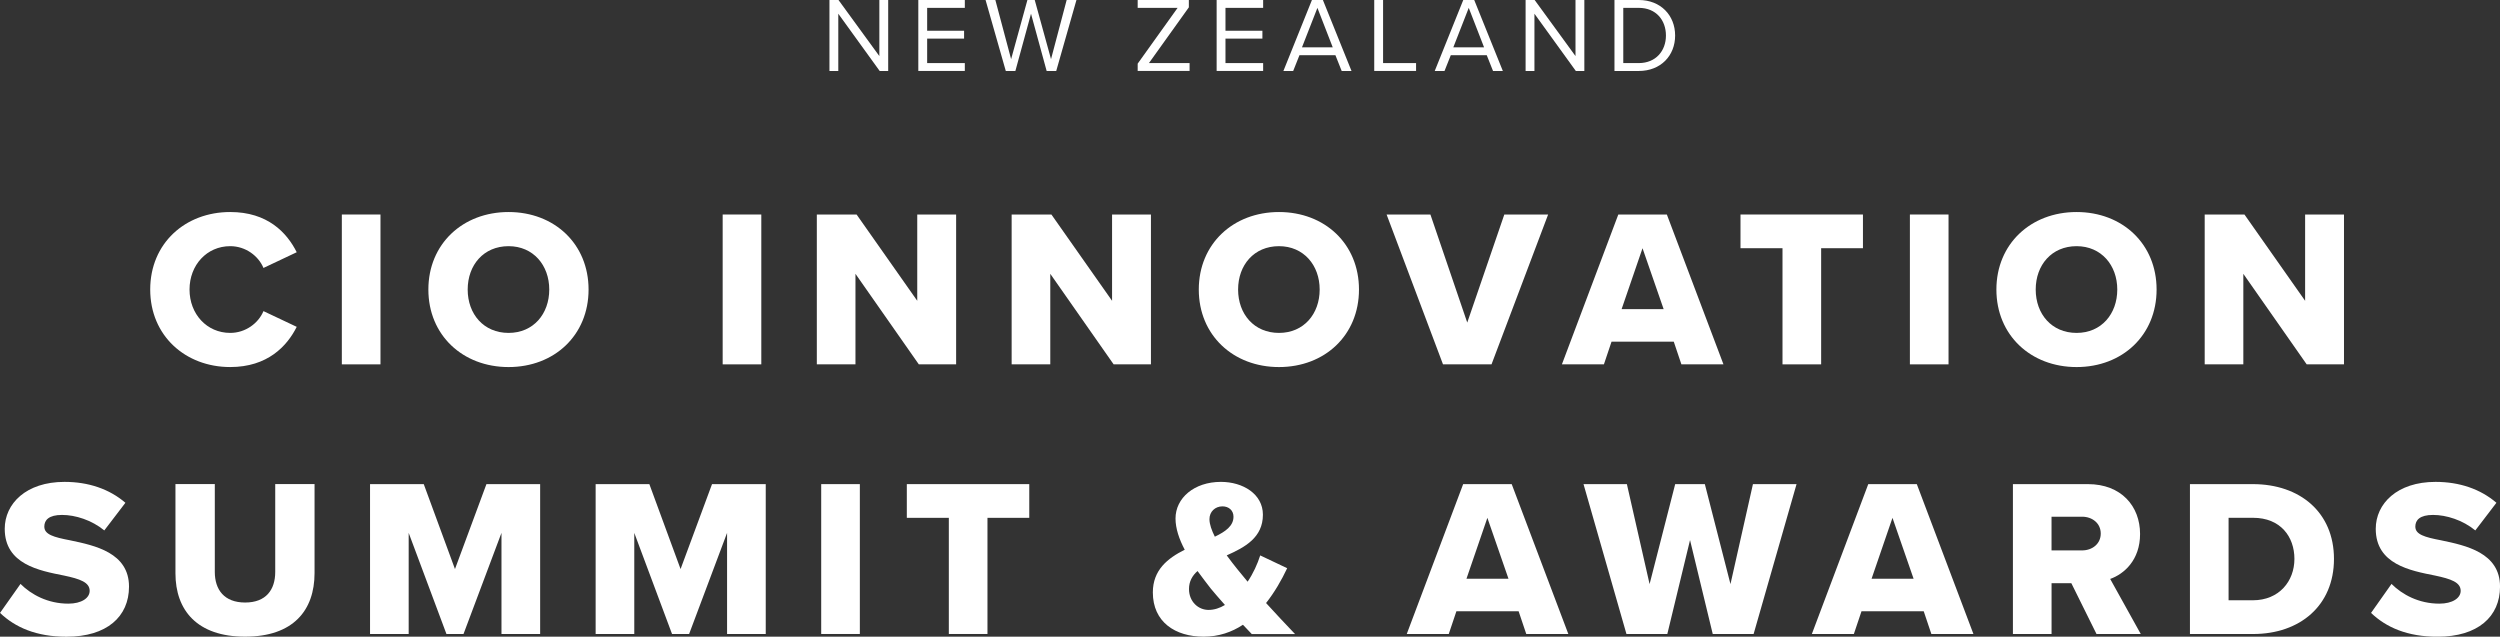
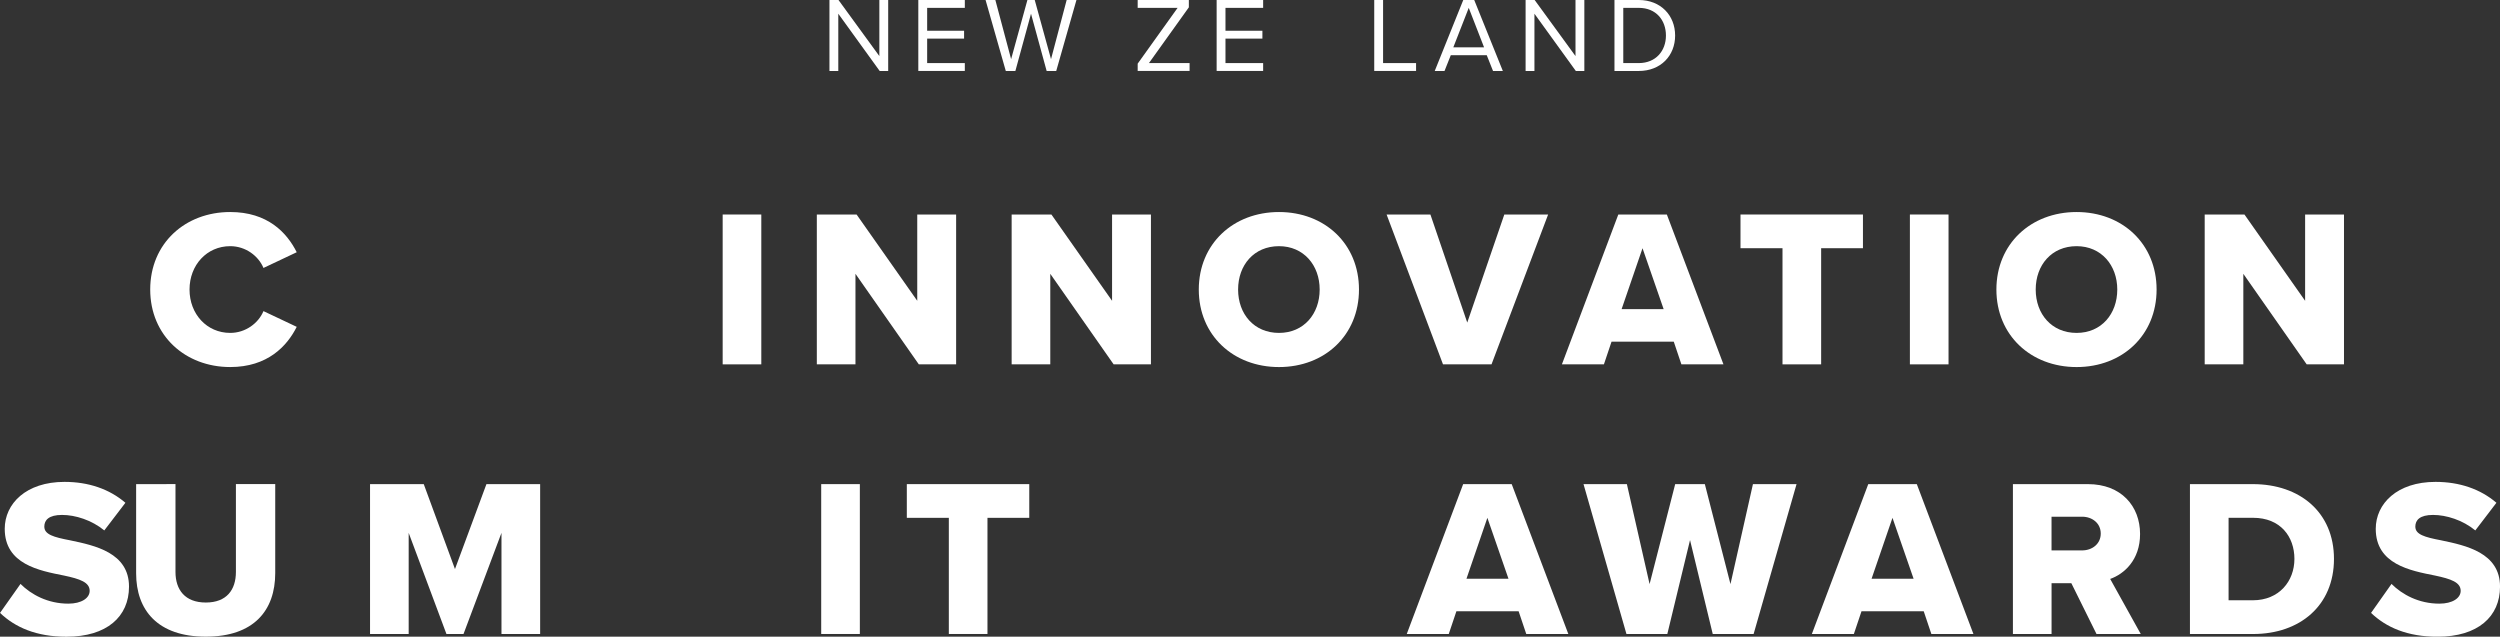
<svg xmlns="http://www.w3.org/2000/svg" id="Layer_2" data-name="Layer 2" viewBox="0 0 845.65 215.36">
  <rect x="0" y="0" width="845.65" height="215.36" fill="#333333" stroke="none" />
  <defs>
    <style>
      .cls-1 {
        fill: #fff;
      }
    </style>
  </defs>
  <g id="Layer_1-2" data-name="Layer 1">
    <g>
      <g>
        <path class="cls-1" d="M50.81,97.94c0-15.66,11.86-26.22,27.06-26.22,12.62,0,19.15,6.92,22.5,13.6l-11.25,5.32c-1.67-4.03-6-7.37-11.25-7.37-7.9,0-13.76,6.38-13.76,14.67s5.85,14.67,13.76,14.67c5.24,0,9.58-3.34,11.25-7.37l11.25,5.32c-3.27,6.54-9.88,13.6-22.5,13.6-15.2,0-27.06-10.64-27.06-26.22Z" />
-         <path class="cls-1" d="M115.63,123.25v-50.69h13.07v50.69h-13.07Z" />
-         <path class="cls-1" d="M172.03,71.72c15.5,0,27.06,10.79,27.06,26.22s-11.55,26.22-27.06,26.22-27.13-10.79-27.13-26.22,11.63-26.22,27.13-26.22ZM172.03,83.27c-8.44,0-13.83,6.38-13.83,14.67s5.4,14.67,13.83,14.67,13.76-6.46,13.76-14.67-5.4-14.67-13.76-14.67Z" />
        <path class="cls-1" d="M244.45,123.25v-50.69h13.07v50.69h-13.07Z" />
        <path class="cls-1" d="M310.8,123.25l-21.43-30.63v30.63h-13.07v-50.69h13.45l20.52,29.19v-29.19h13.15v50.69h-12.62Z" />
        <path class="cls-1" d="M376.7,123.25l-21.43-30.63v30.63h-13.07v-50.69h13.45l20.52,29.19v-29.19h13.15v50.69h-12.62Z" />
        <path class="cls-1" d="M432.63,71.72c15.5,0,27.06,10.79,27.06,26.22s-11.55,26.22-27.06,26.22-27.13-10.79-27.13-26.22,11.63-26.22,27.13-26.22ZM432.63,83.27c-8.44,0-13.83,6.38-13.83,14.67s5.4,14.67,13.83,14.67,13.76-6.46,13.76-14.67-5.4-14.67-13.76-14.67Z" />
        <path class="cls-1" d="M488.11,123.25l-19.08-50.69h14.82l12.46,36.56,12.54-36.56h14.82l-19.15,50.69h-16.42Z" />
        <path class="cls-1" d="M568.75,123.25l-2.58-7.68h-21.05l-2.58,7.68h-14.21l19.08-50.69h16.42l19.15,50.69h-14.21ZM555.6,83.96l-7.07,20.6h14.21l-7.14-20.6Z" />
        <path class="cls-1" d="M602.95,123.25v-39.29h-14.21v-11.4h41.42v11.4h-14.14v39.29h-13.07Z" />
        <path class="cls-1" d="M646.04,123.25v-50.69h13.07v50.69h-13.07Z" />
        <path class="cls-1" d="M702.43,71.72c15.5,0,27.06,10.79,27.06,26.22s-11.55,26.22-27.06,26.22-27.13-10.79-27.13-26.22,11.63-26.22,27.13-26.22ZM702.43,83.27c-8.44,0-13.83,6.38-13.83,14.67s5.4,14.67,13.83,14.67,13.76-6.46,13.76-14.67-5.4-14.67-13.76-14.67Z" />
        <path class="cls-1" d="M780.26,123.25l-21.43-30.63v30.63h-13.07v-50.69h13.45l20.52,29.19v-29.19h13.15v50.69h-12.62Z" />
        <path class="cls-1" d="M6.92,197.5c3.65,3.65,9.27,6.69,16.19,6.69,4.48,0,7.22-1.9,7.22-4.33,0-2.89-3.27-4.03-8.66-5.17-8.36-1.67-20.07-3.8-20.07-15.81,0-8.51,7.22-15.88,20.22-15.88,8.13,0,15.2,2.43,20.6,7.07l-7.14,9.35c-4.26-3.5-9.8-5.24-14.29-5.24s-6,1.75-6,3.95c0,2.66,3.12,3.57,8.74,4.64,8.36,1.75,19.91,4.18,19.91,15.66,0,10.18-7.52,16.95-21.13,16.95-10.26,0-17.41-3.19-22.5-8.06l6.92-9.8Z" />
-         <path class="cls-1" d="M59.36,163.75h13.3v29.72c0,6,3.19,10.34,10.26,10.34s10.18-4.33,10.18-10.34v-29.72h13.3v30.1c0,12.62-7.22,21.51-23.49,21.51s-23.56-8.97-23.56-21.43v-30.17Z" />
+         <path class="cls-1" d="M59.36,163.75v29.72c0,6,3.19,10.34,10.26,10.34s10.18-4.33,10.18-10.34v-29.72h13.3v30.1c0,12.62-7.22,21.51-23.49,21.51s-23.56-8.97-23.56-21.43v-30.17Z" />
        <path class="cls-1" d="M169.63,214.45v-34.2l-12.84,34.2h-5.78l-12.77-34.2v34.2h-13.07v-50.69h18.17l10.56,28.73,10.64-28.73h18.17v50.69h-13.07Z" />
-         <path class="cls-1" d="M245.94,214.45v-34.2l-12.84,34.2h-5.78l-12.77-34.2v34.2h-13.07v-50.69h18.17l10.56,28.73,10.64-28.73h18.17v50.69h-13.07Z" />
        <path class="cls-1" d="M277.78,214.45v-50.69h13.07v50.69h-13.07Z" />
        <path class="cls-1" d="M320.95,214.45v-39.29h-14.21v-11.4h41.42v11.4h-14.14v39.29h-13.07Z" />
-         <path class="cls-1" d="M423.4,214.45c-.84-.84-1.82-1.9-2.96-3.12-3.8,2.51-8.21,4.03-13.3,4.03-9.58,0-17.18-4.94-17.18-14.97,0-7.6,5.02-11.55,10.79-14.44-1.9-3.57-3.12-7.22-3.12-10.56,0-6.92,6.31-12.39,15.35-12.39,7.45,0,14.21,4.1,14.21,11.1,0,7.75-6.08,11.02-12.24,13.76,1.29,1.75,2.51,3.34,3.57,4.64,1.14,1.44,2.36,2.89,3.5,4.26,1.9-2.81,3.34-6,4.26-8.89l9.12,4.33c-1.9,4.03-4.26,8.13-7.14,11.78,3.12,3.42,6.31,6.84,9.8,10.49h-14.67ZM414.35,204.64c-1.9-2.13-3.65-4.18-4.79-5.55-1.44-1.82-2.96-3.88-4.48-5.93-1.75,1.52-2.89,3.5-2.89,6.08,0,4.26,3.12,7.07,6.61,7.07,1.9,0,3.8-.61,5.55-1.67ZM410.93,181.54c3.65-1.75,6.31-3.65,6.31-6.76,0-2.13-1.6-3.5-3.72-3.5-2.51,0-4.41,1.82-4.41,4.33,0,1.75.76,3.8,1.82,5.93Z" />
        <path class="cls-1" d="M516.27,214.45l-2.58-7.68h-21.05l-2.58,7.68h-14.21l19.08-50.69h16.42l19.15,50.69h-14.21ZM503.12,175.16l-7.07,20.6h14.21l-7.14-20.6Z" />
        <path class="cls-1" d="M579.35,214.45l-7.68-31.77-7.68,31.77h-13.83l-14.52-50.69h14.67l7.68,33.82,8.66-33.82h10.03l8.67,33.82,7.6-33.82h14.75l-14.52,50.69h-13.83Z" />
        <path class="cls-1" d="M653.3,214.45l-2.58-7.68h-21.05l-2.58,7.68h-14.21l19.08-50.69h16.42l19.15,50.69h-14.21ZM640.15,175.16l-7.07,20.6h14.21l-7.14-20.6Z" />
        <path class="cls-1" d="M709.16,214.45l-8.51-17.18h-6.69v17.18h-13.07v-50.69h25.38c11.25,0,17.63,7.45,17.63,16.87,0,8.82-5.4,13.53-10.11,15.2l10.34,18.62h-14.97ZM704.29,174.78h-10.34v11.4h10.34c3.42,0,6.31-2.2,6.31-5.7s-2.89-5.7-6.31-5.7Z" />
        <path class="cls-1" d="M740.77,214.45v-50.69h21.28c15.96,0,27.44,9.58,27.44,25.31s-11.48,25.39-27.36,25.39h-21.36ZM753.84,203.05h8.21c8.89,0,14.06-6.46,14.06-13.99s-4.71-13.91-13.99-13.91h-8.28v27.89Z" />
        <path class="cls-1" d="M808.94,197.5c3.65,3.65,9.27,6.69,16.19,6.69,4.48,0,7.22-1.9,7.22-4.33,0-2.89-3.27-4.03-8.66-5.17-8.36-1.67-20.07-3.8-20.07-15.81,0-8.51,7.22-15.88,20.22-15.88,8.13,0,15.2,2.43,20.6,7.07l-7.14,9.35c-4.26-3.5-9.8-5.24-14.29-5.24s-6,1.75-6,3.95c0,2.66,3.12,3.57,8.74,4.64,8.36,1.75,19.91,4.18,19.91,15.66,0,10.18-7.52,16.95-21.13,16.95-10.26,0-17.41-3.19-22.5-8.06l6.92-9.8Z" />
      </g>
      <g>
        <path class="cls-1" d="M297.56,24.01l-14-19.37v19.37h-2.99V0h3.06l13.82,18.97V0h2.99v24.01h-2.88Z" />
        <path class="cls-1" d="M310.63,24.01V0h15.73v2.66h-12.74v7.74h12.49v2.66h-12.49v8.28h12.74v2.66h-15.73Z" />
        <path class="cls-1" d="M354.04,24.01l-5.29-19.37-5.29,19.37h-3.24l-6.84-24.01h3.31l5.33,20.01,5.51-20.01h2.48l5.51,20.01,5.29-20.01h3.31l-6.84,24.01h-3.24Z" />
        <path class="cls-1" d="M384.83,24.01v-2.48l13.5-18.86h-13.5V0h17.31v2.48l-13.5,18.86h13.75v2.66h-17.57Z" />
        <path class="cls-1" d="M411.54,24.01V0h15.73v2.66h-12.74v7.74h12.49v2.66h-12.49v8.28h12.74v2.66h-15.73Z" />
-         <path class="cls-1" d="M453.84,24.01l-2.12-5.33h-12.17l-2.12,5.33h-3.31l9.65-24.01h3.71l9.68,24.01h-3.31ZM445.63,2.66l-5.22,13.35h10.4l-5.18-13.35Z" />
        <path class="cls-1" d="M464.85,24.01V0h2.99v21.34h11.16v2.66h-14.15Z" />
        <path class="cls-1" d="M505.03,24.01l-2.12-5.33h-12.17l-2.12,5.33h-3.31l9.65-24.01h3.71l9.68,24.01h-3.31ZM496.82,2.66l-5.22,13.35h10.4l-5.18-13.35Z" />
        <path class="cls-1" d="M533.04,24.01l-14-19.37v19.37h-2.99V0h3.06l13.82,18.97V0h2.99v24.01h-2.88Z" />
        <path class="cls-1" d="M546.11,24.01V0h8.21c7.45,0,12.31,5.22,12.31,12.02s-4.86,11.99-12.31,11.99h-8.21ZM549.09,21.34h5.22c5.83,0,9.21-4.17,9.21-9.32s-3.28-9.36-9.21-9.36h-5.22v18.68Z" />
      </g>
    </g>
  </g>
</svg>